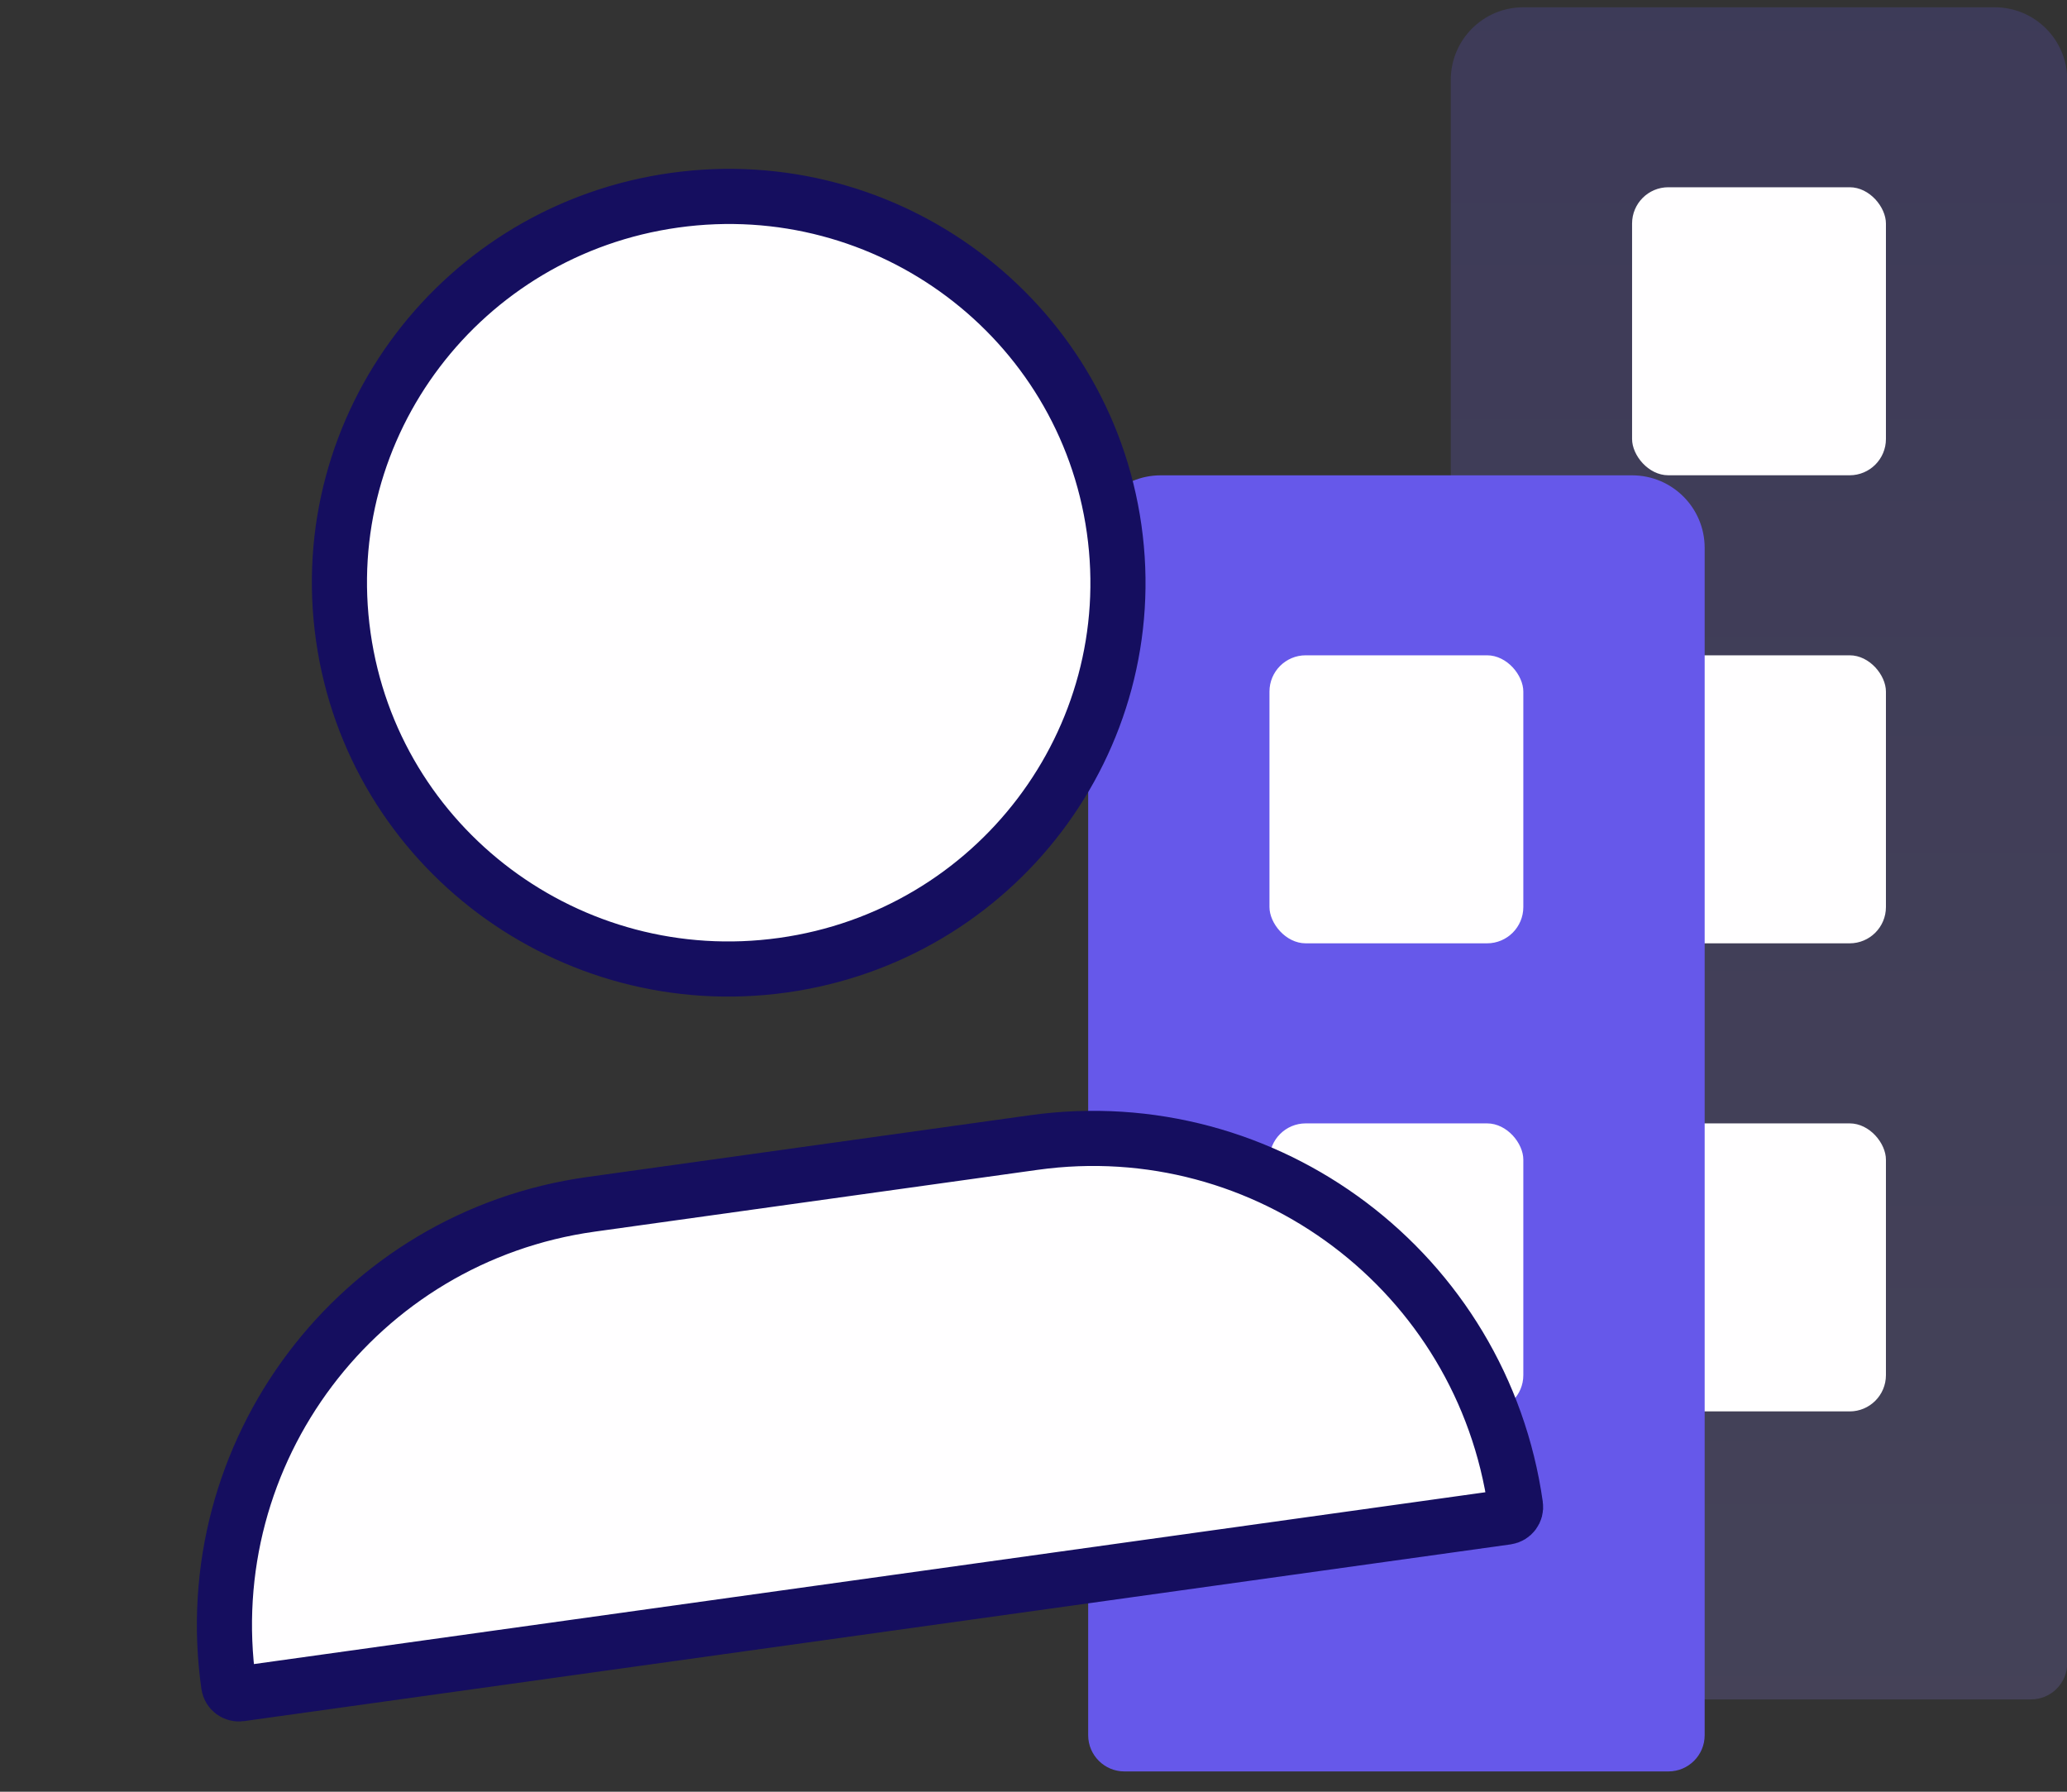
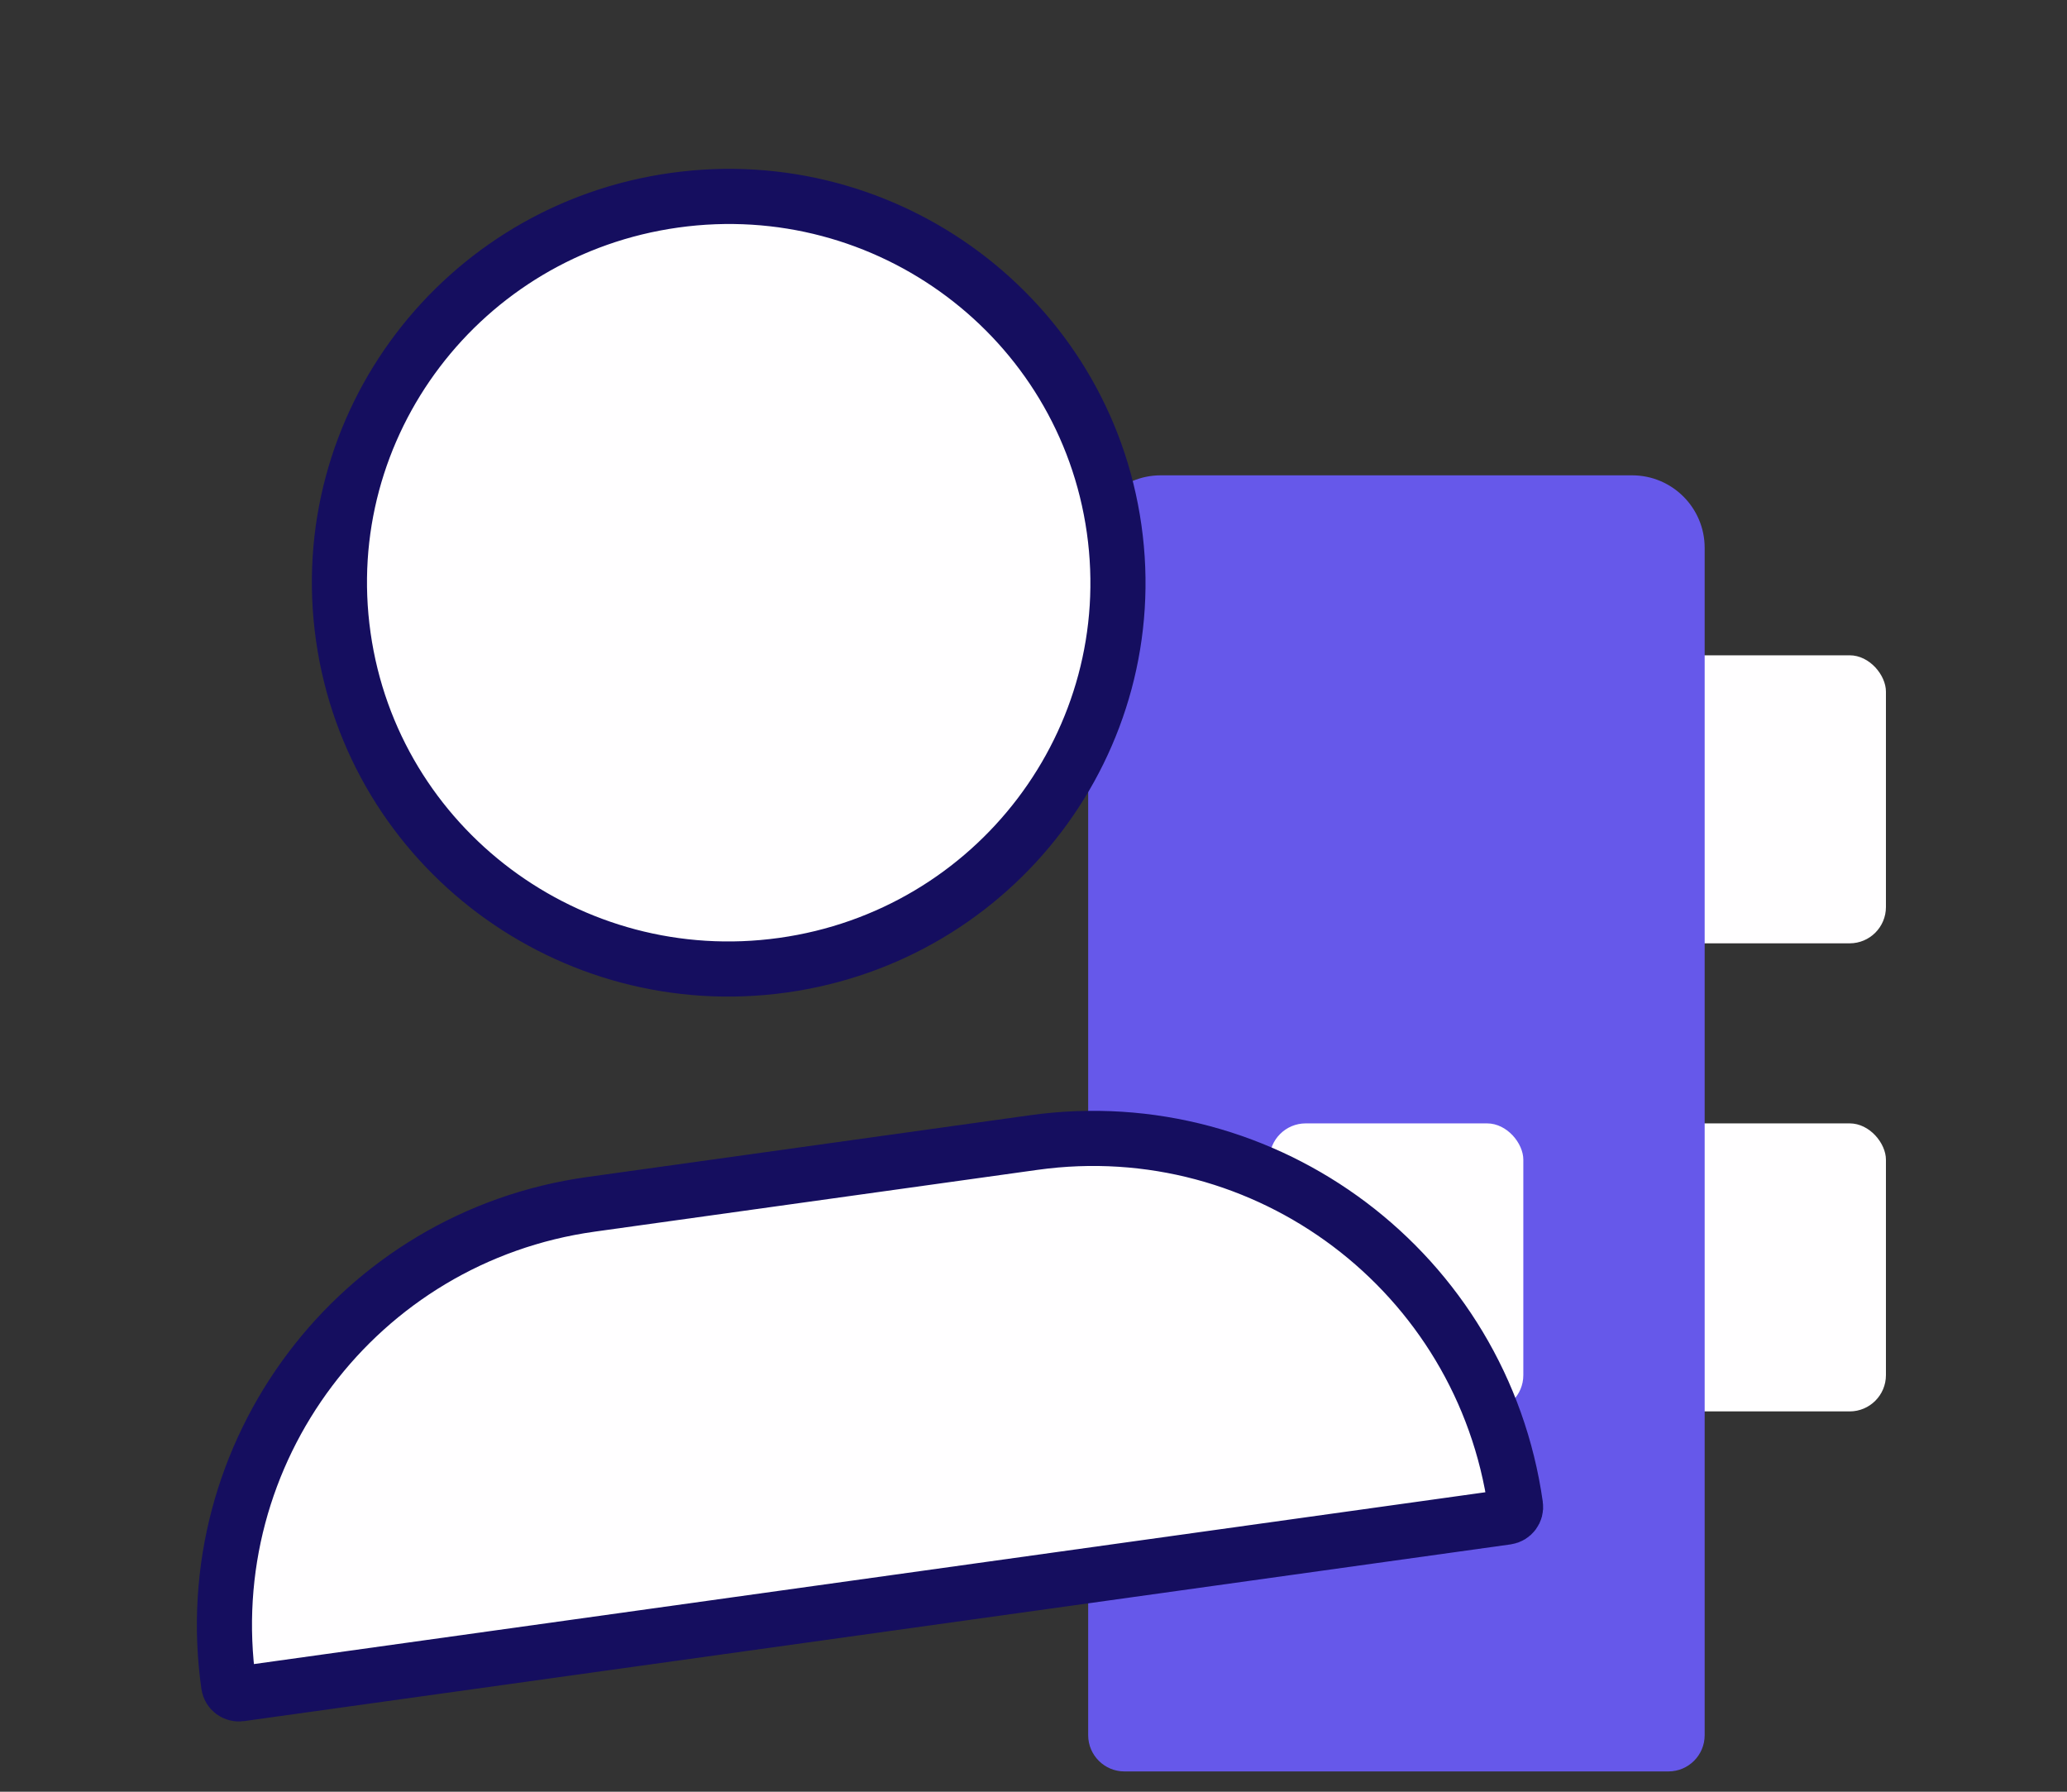
<svg xmlns="http://www.w3.org/2000/svg" width="75" height="65" viewBox="0 0 75 65" fill="none">
  <rect x="0" y="0" width="75" height="65" fill="#333333" stroke="none" />
-   <path opacity="0.2" d="M52.641 2.895C52.641 1.442 53.819 0.264 55.272 0.264H72.377C73.831 0.264 75.009 1.442 75.009 2.895V60.335C75.009 61.062 74.42 61.651 73.693 61.651H53.956C53.23 61.651 52.641 61.062 52.641 60.335V2.895Z" fill="url(#paint0_linear_639_167)" />
-   <rect x="59.219" y="6.793" width="9.211" height="10.449" rx="1.316" fill="#FFFEFF" />
  <rect x="59.219" y="23.773" width="9.211" height="10.449" rx="1.316" fill="#FFFEFF" />
  <rect x="59.219" y="40.754" width="9.211" height="10.449" rx="1.316" fill="#FFFEFF" />
  <path d="M39.484 19.876C39.484 18.422 40.663 17.244 42.116 17.244H59.221C60.675 17.244 61.853 18.422 61.853 19.876V62.949C61.853 63.675 61.264 64.264 60.537 64.264H40.8C40.074 64.264 39.484 63.675 39.484 62.949V19.876Z" fill="#6658EA" />
-   <rect x="46.062" y="23.773" width="9.211" height="10.449" rx="1.316" fill="#FFFEFF" />
  <rect x="46.062" y="40.754" width="9.211" height="10.449" rx="1.316" fill="#FFFEFF" />
  <path d="M24.476 7.264C32.206 6.186 39.342 11.533 40.426 19.189C41.51 26.846 36.135 33.937 28.405 35.016C20.674 36.094 13.539 30.748 12.455 23.091C11.37 15.435 16.745 8.343 24.476 7.264Z" fill="#FFFEFF" stroke="#150E5F" stroke-width="2" />
  <path d="M21.44 43.691L37.512 41.449C45.968 40.269 53.792 46.165 54.989 54.618C55.018 54.821 54.876 55.008 54.673 55.037L8.717 61.448C8.514 61.476 8.326 61.335 8.298 61.132C7.101 52.679 12.985 44.87 21.44 43.691Z" fill="#FFFEFF" stroke="#150E5F" stroke-width="2" />
  <defs>
    <linearGradient id="paint0_linear_639_167" x1="63.825" y1="0.264" x2="63.825" y2="61.651" gradientUnits="userSpaceOnUse">
      <stop stop-color="#6658EA" />
      <stop offset="1" stop-color="#8A7FED" />
    </linearGradient>
  </defs>
</svg>